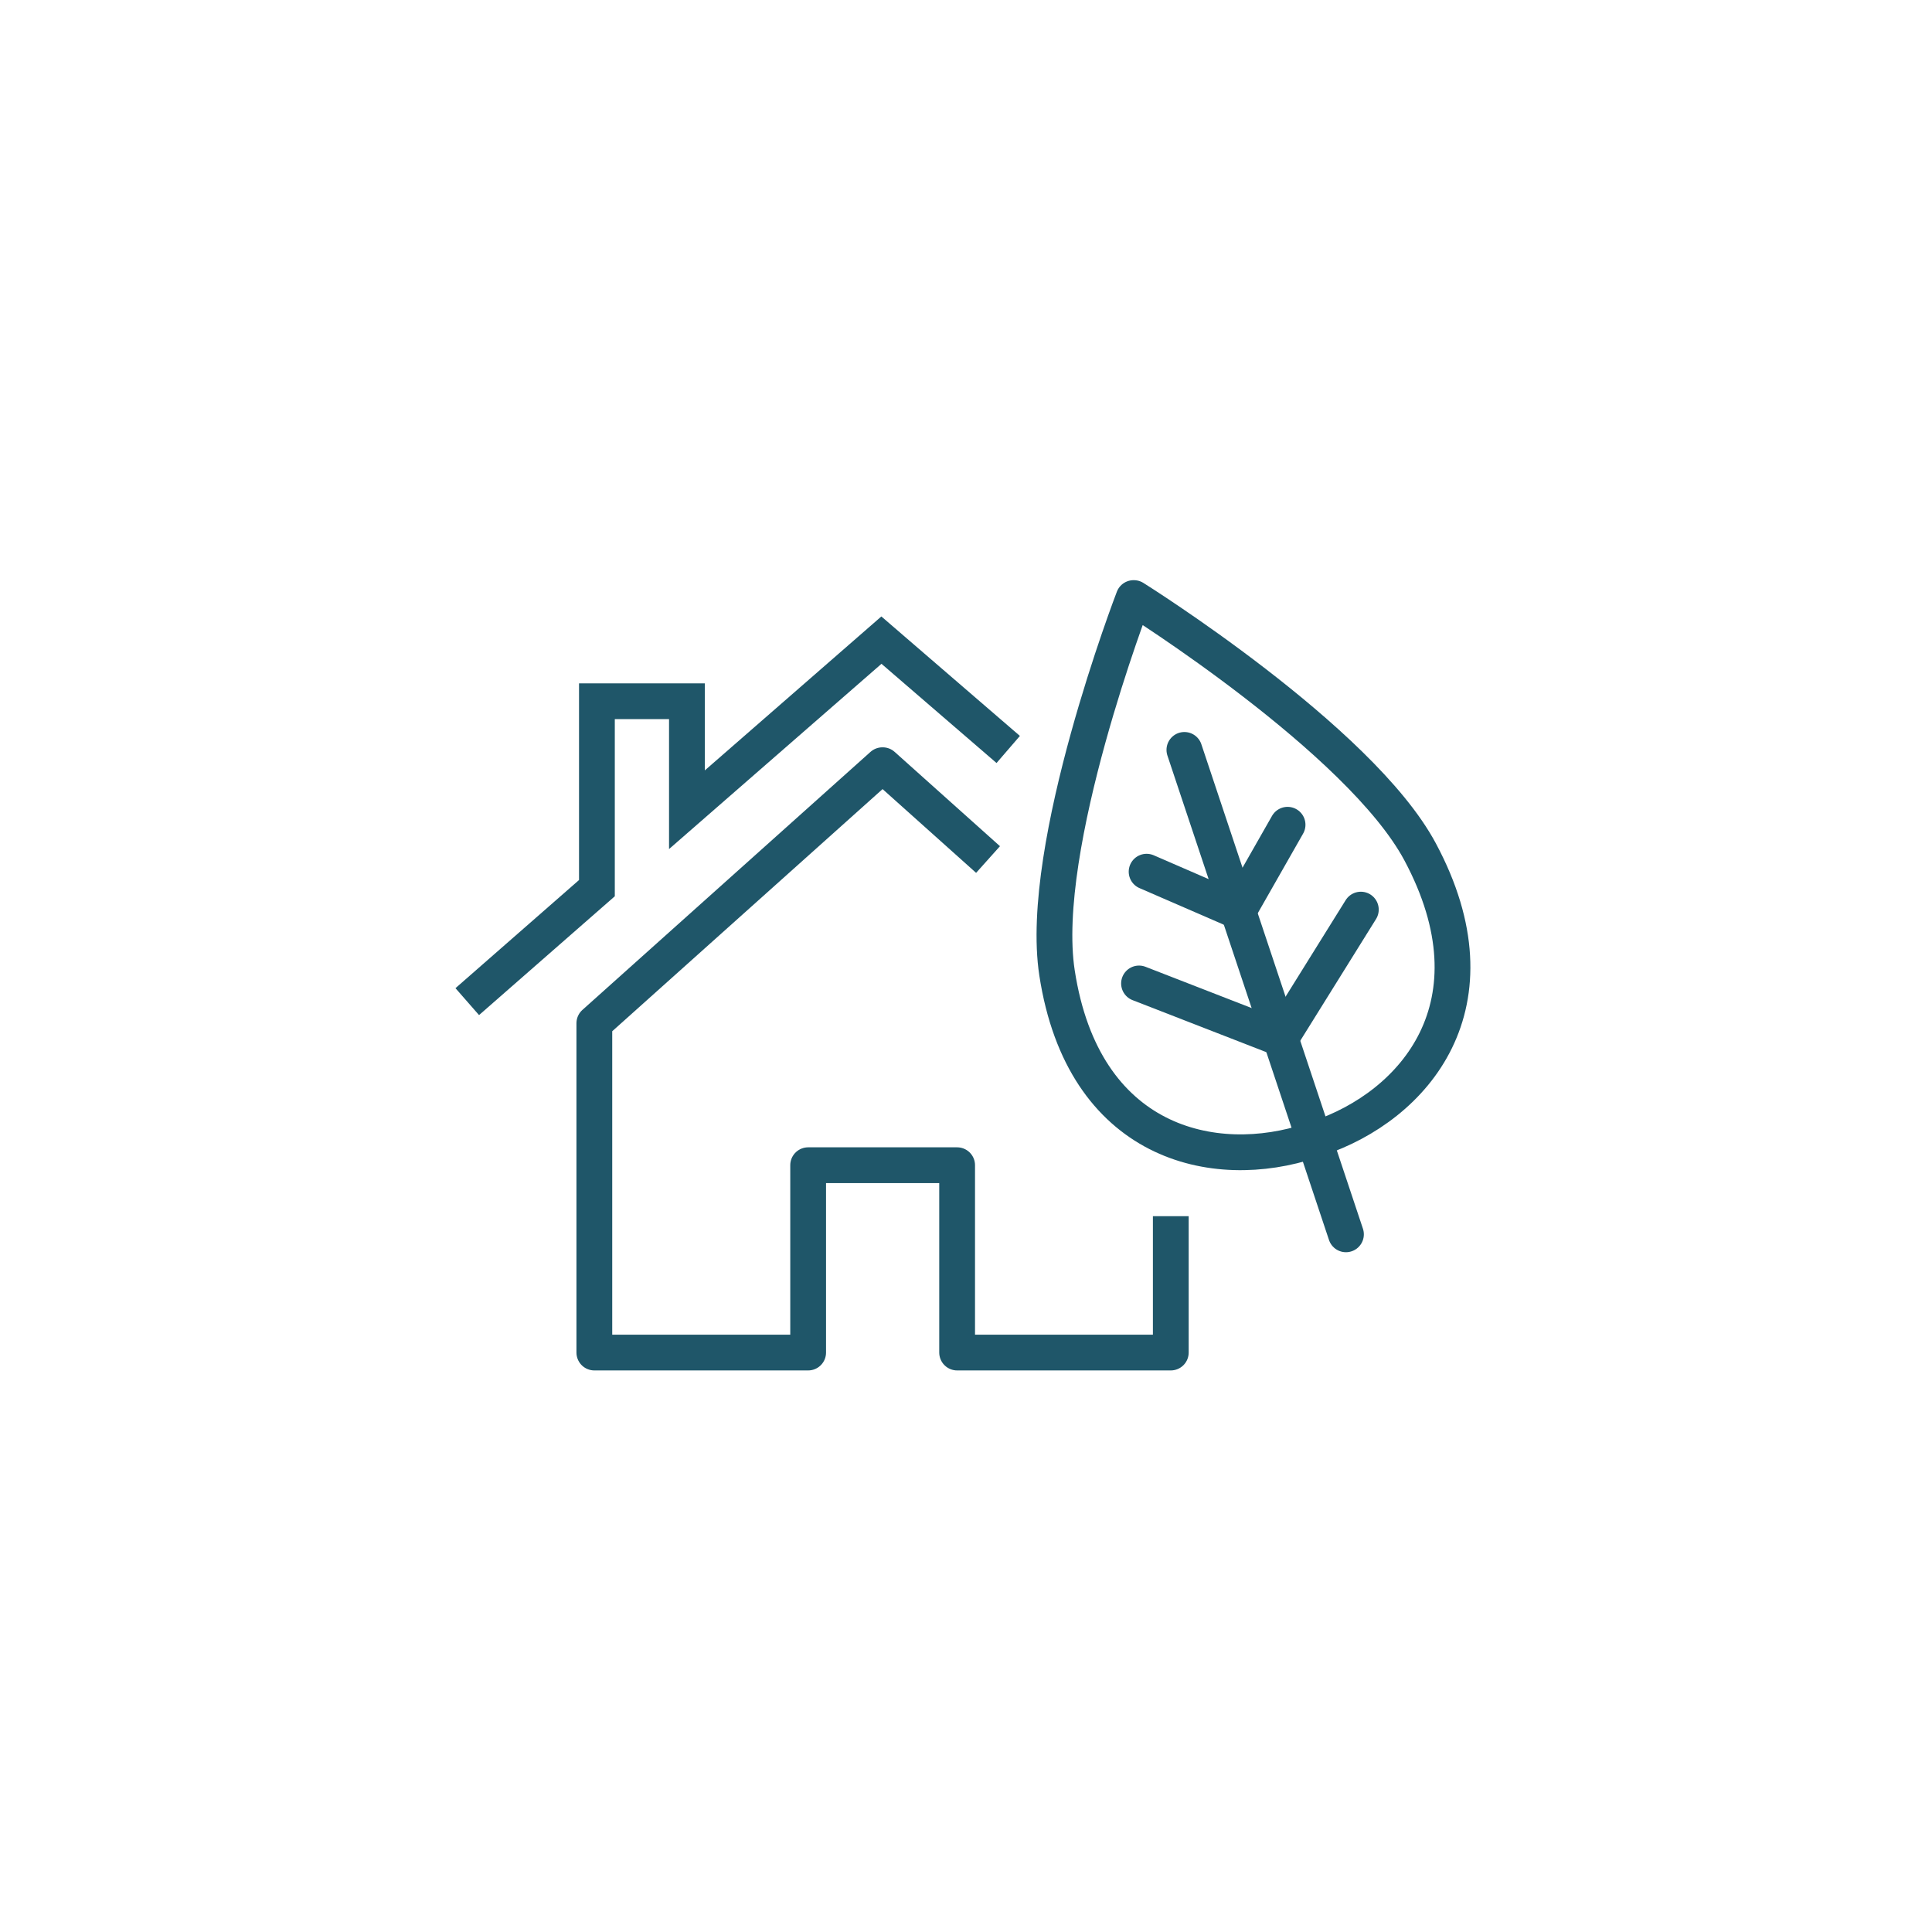
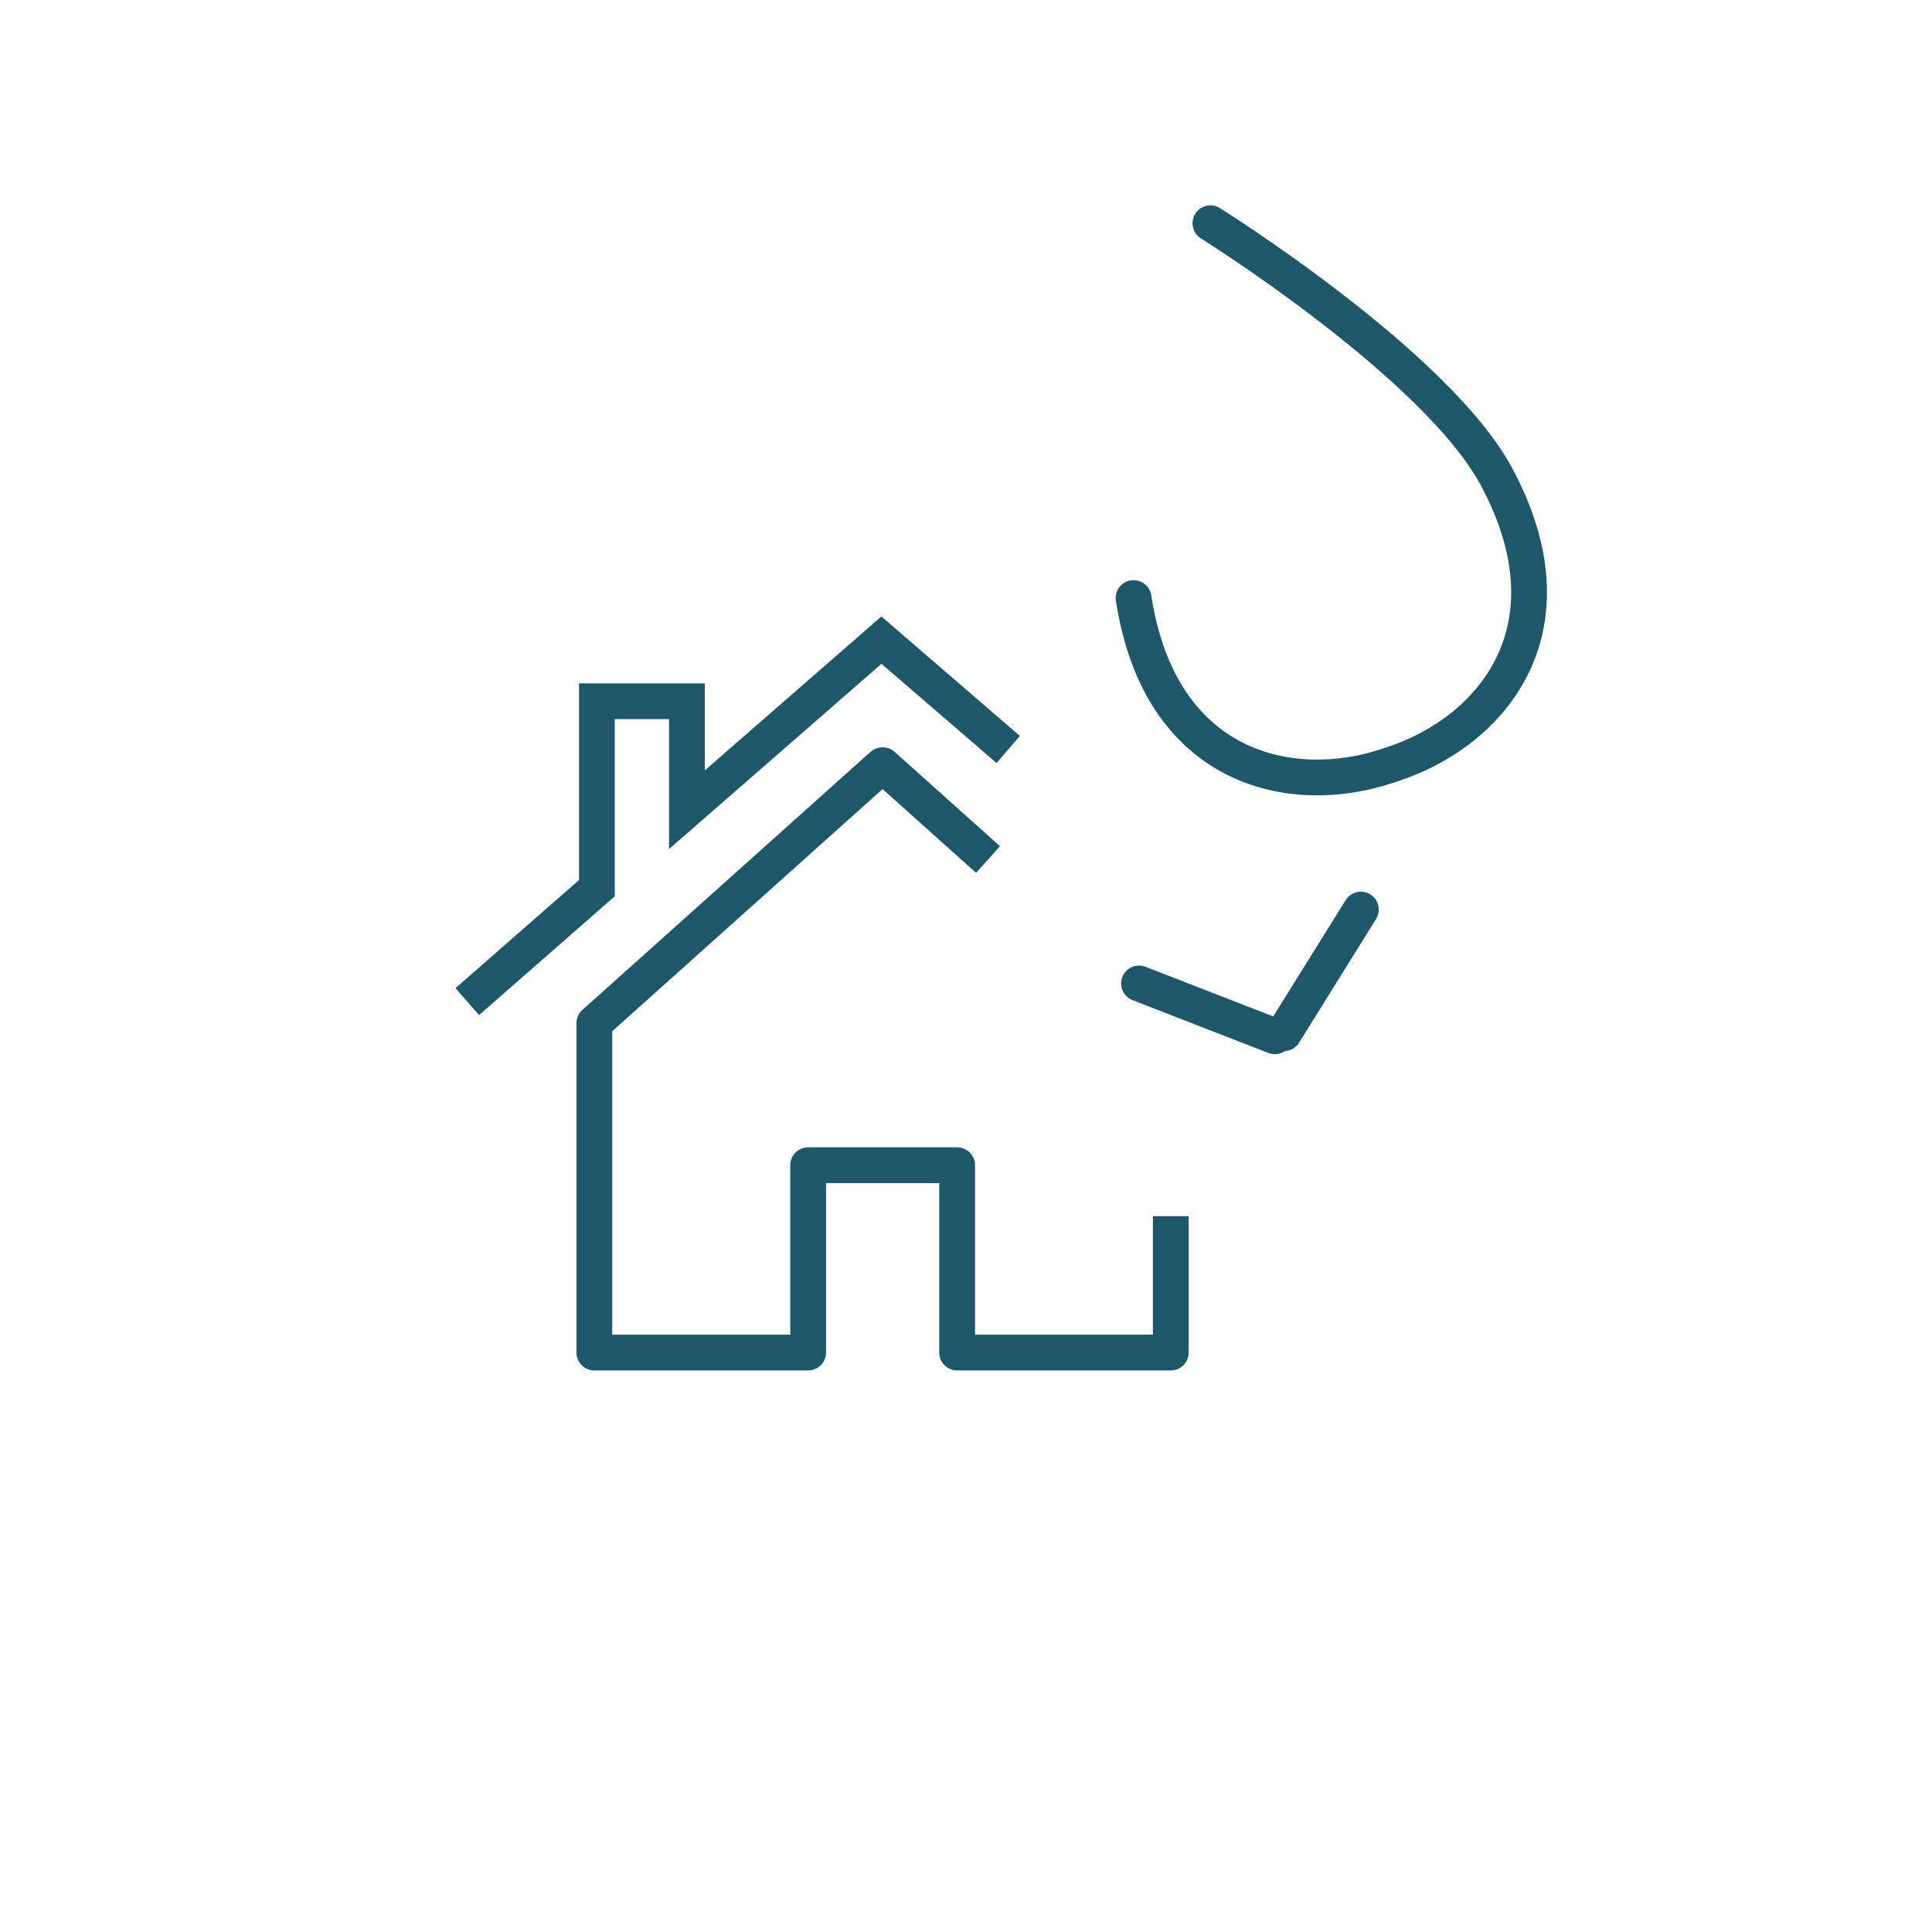
<svg xmlns="http://www.w3.org/2000/svg" id="Calque_2" viewBox="0 0 135 135">
  <defs>
    <style>.cls-1{stroke-miterlimit:10;}.cls-1,.cls-2,.cls-3{fill:none;stroke:#1f5669;stroke-width:2.5px;}.cls-2{stroke-linecap:round;}.cls-2,.cls-3{stroke-linejoin:round;}</style>
  </defs>
  <polyline class="cls-3" points="69.04 60.06 61.68 53.47 61.66 53.47 41.53 71.5 41.53 94.51 56.47 94.51 56.47 81.42 66.88 81.42 66.88 94.51 81.81 94.51 81.81 84.98" />
  <polyline class="cls-1" points="32.65 69.99 41.71 62.06 41.71 49 48 49 48 56.58 61.59 44.73 70.45 52.37" />
-   <path class="cls-2" d="M79.21,41.79s-6.7,17.39-5.35,26.19c1.83,11.94,10.95,14.01,17.79,11.71l.38-.13c6.85-2.27,12.9-9.39,7.2-20.04-4.2-7.85-20-17.73-20-17.73" />
+   <path class="cls-2" d="M79.21,41.79c1.83,11.94,10.95,14.01,17.79,11.71l.38-.13c6.85-2.27,12.9-9.39,7.2-20.04-4.2-7.85-20-17.73-20-17.73" />
  <line class="cls-2" x1="89.71" y1="72.2" x2="95.09" y2="63.56" />
-   <line class="cls-2" x1="86.7" y1="63.37" x2="89.97" y2="57.63" />
  <line class="cls-2" x1="89.08" y1="72.41" x2="79.59" y2="68.72" />
-   <line class="cls-2" x1="86.18" y1="63.54" x2="80.12" y2="60.91" />
-   <line class="cls-2" x1="82.76" y1="52.4" x2="94.05" y2="86.25" />
</svg>